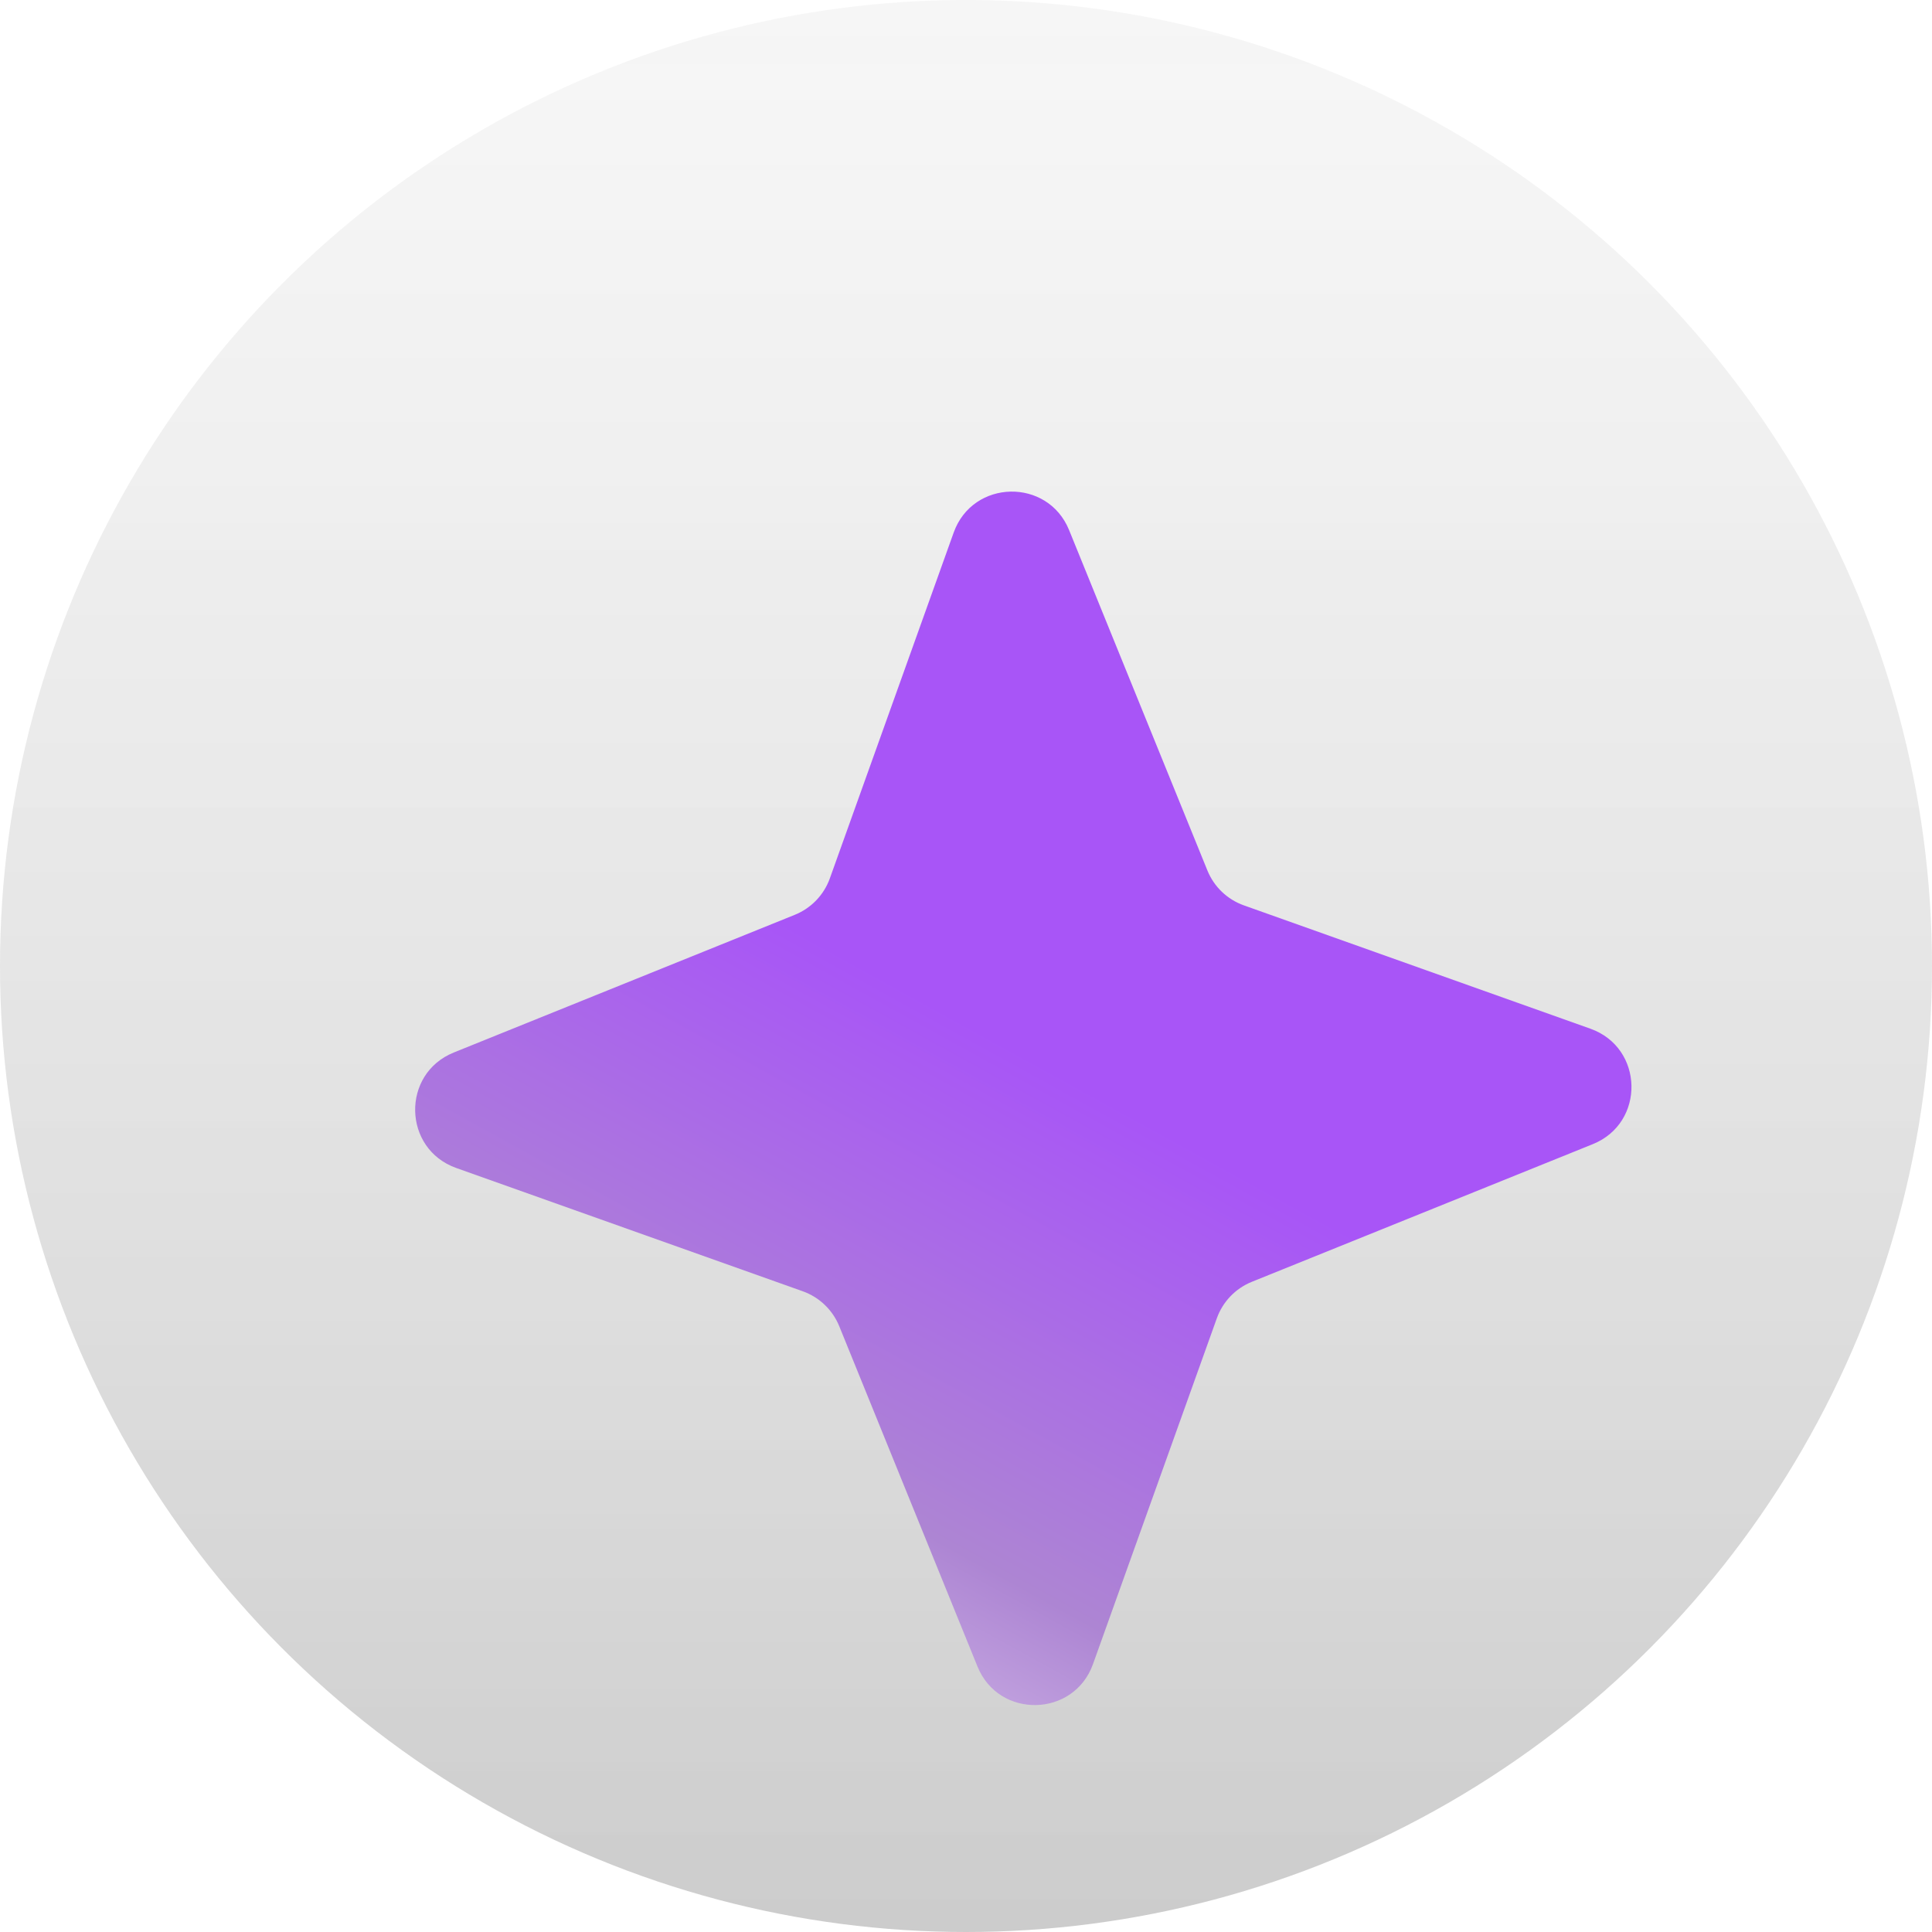
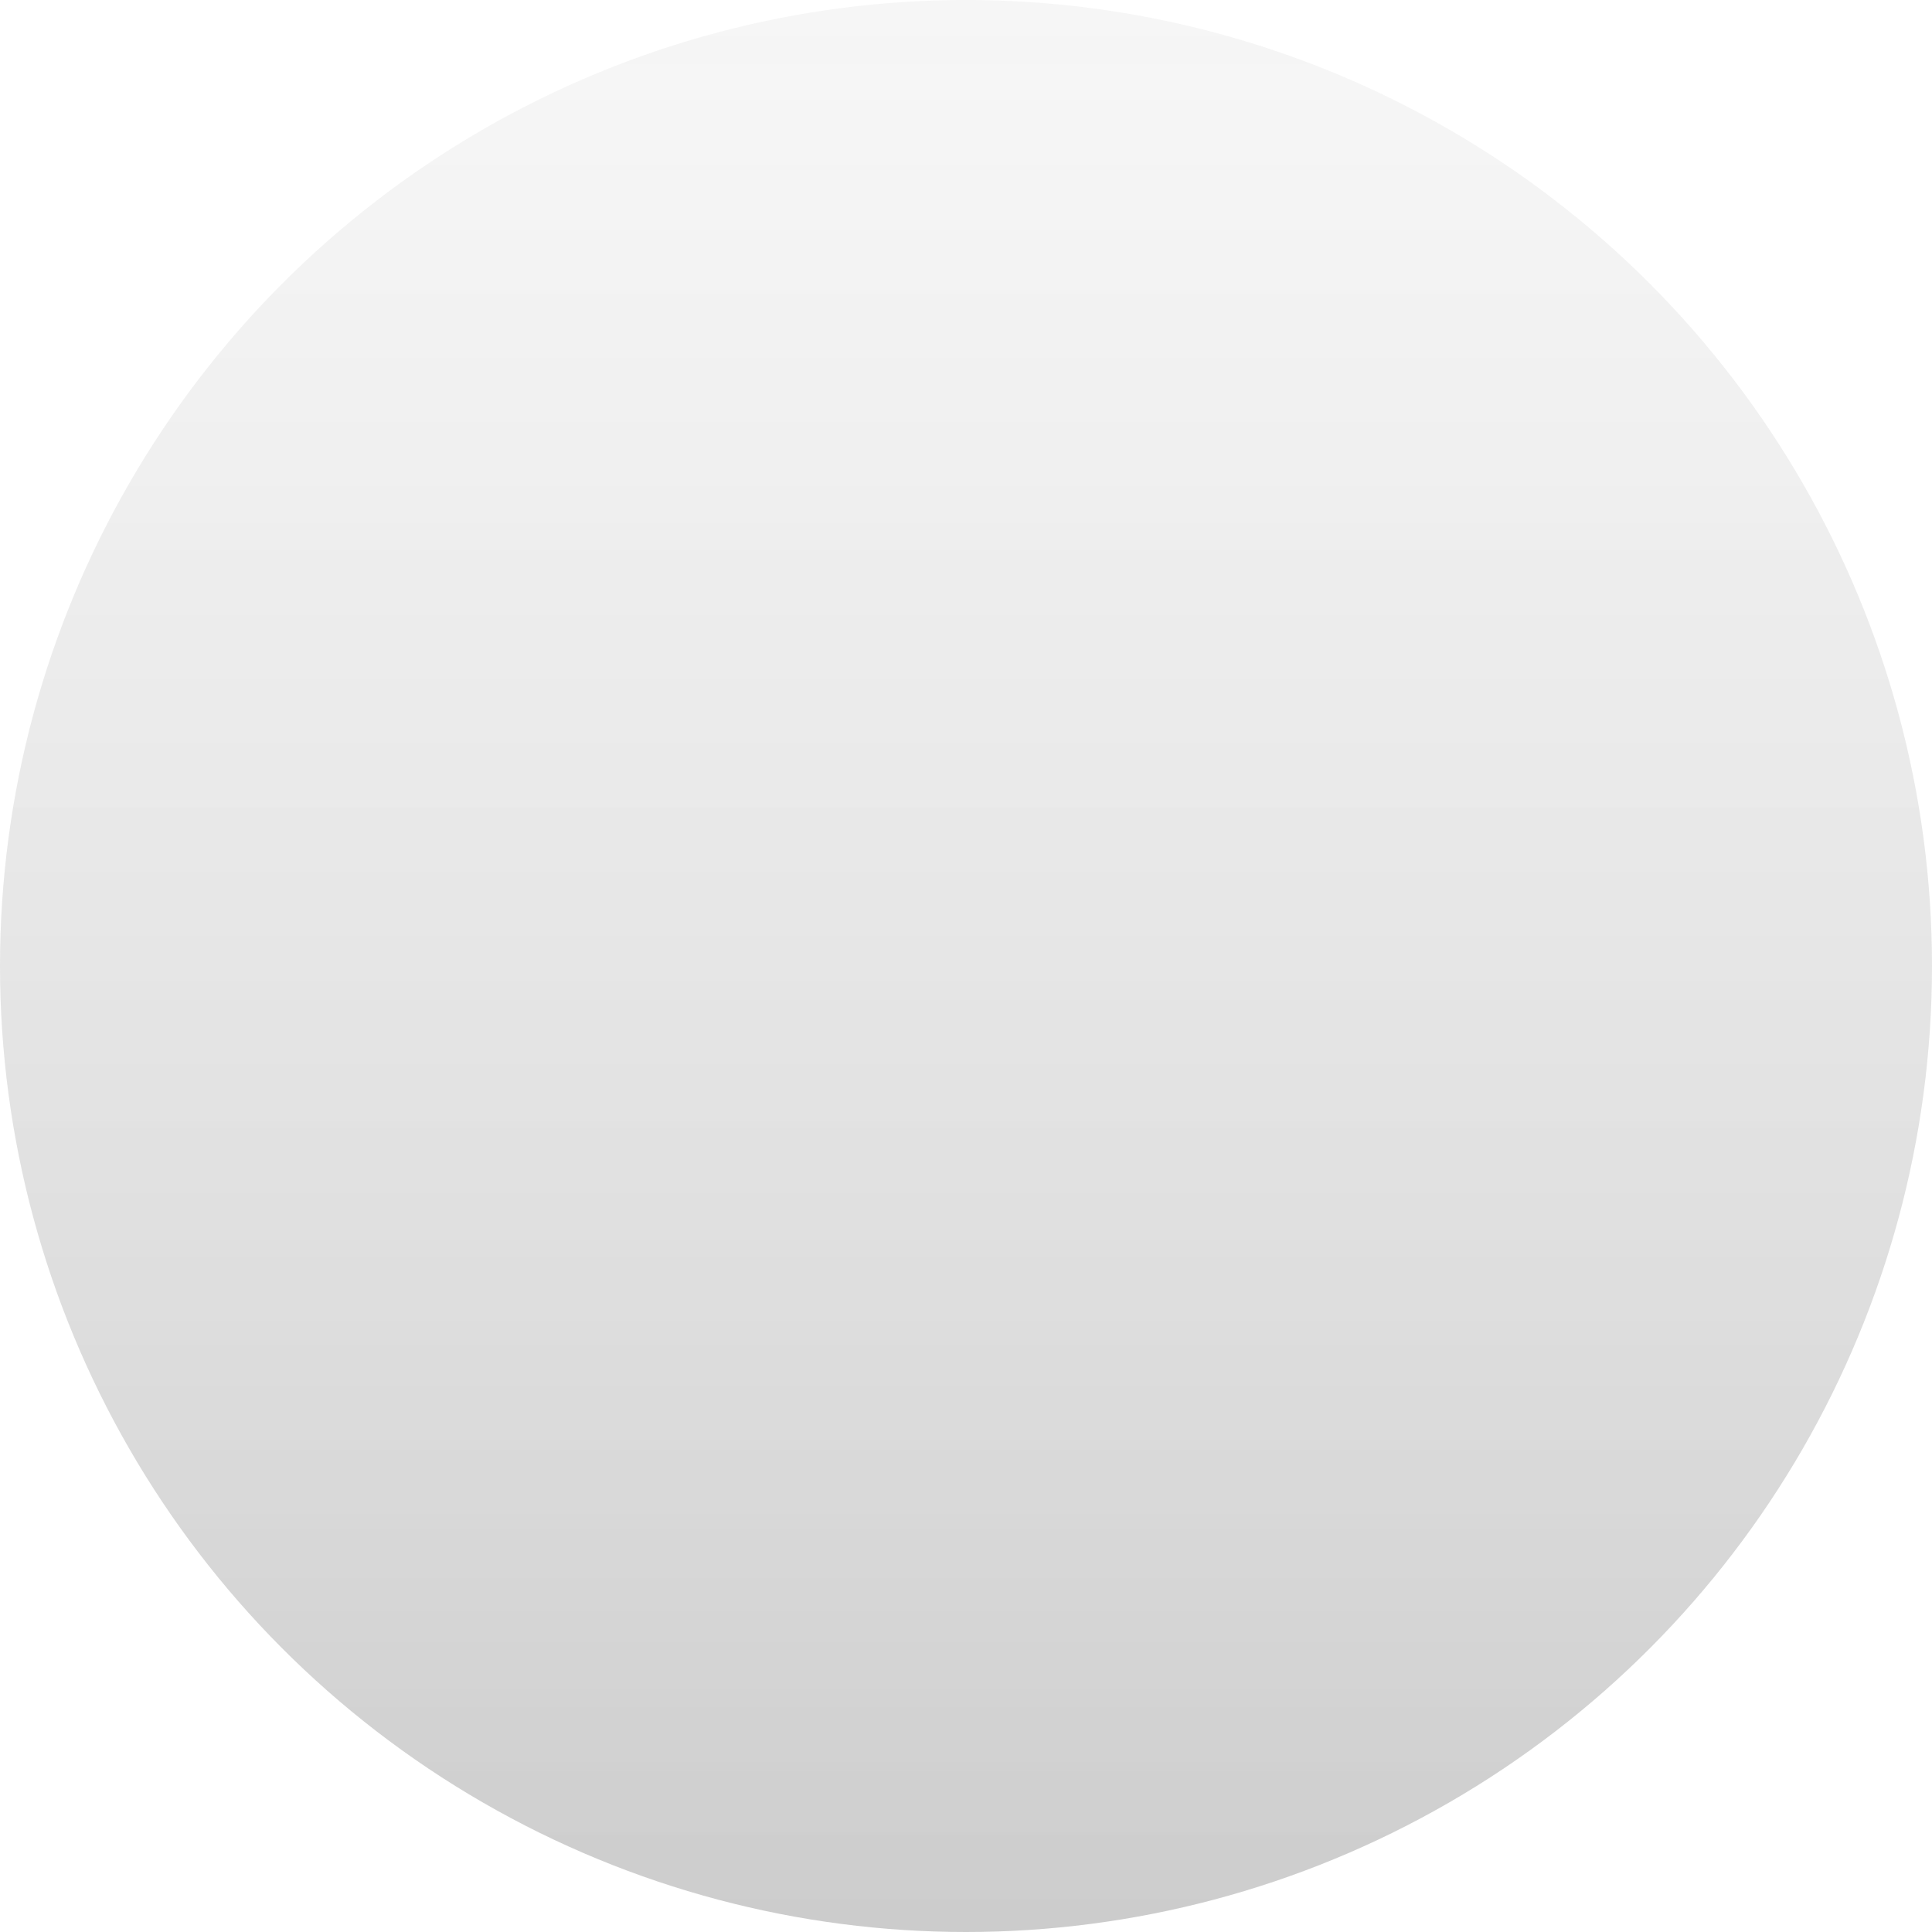
<svg xmlns="http://www.w3.org/2000/svg" width="40" height="40" viewBox="0 0 40 40" fill="none">
  <g data-figma-bg-blur-radius="5.15622">
    <circle cx="20" cy="20" r="20" fill="white" fill-opacity="0.9" />
    <circle cx="20" cy="20" r="20" fill="url(#paint0_linear_510_5059)" fill-opacity="0.2" />
  </g>
  <g filter="url(#filter1_di_510_5059)">
-     <path d="M18.886 8.448C19.282 7.342 20.834 7.31 21.276 8.398L24.139 15.444C24.276 15.782 24.551 16.045 24.895 16.167L32.068 18.72C33.177 19.115 33.21 20.669 32.119 21.11L25.058 23.961C24.72 24.098 24.457 24.372 24.334 24.716L21.77 31.876C21.374 32.981 19.821 33.014 19.379 31.926L16.517 24.88C16.379 24.542 16.104 24.278 15.76 24.156L8.587 21.604C7.478 21.209 7.445 19.654 8.536 19.213L15.597 16.362C15.935 16.225 16.199 15.951 16.322 15.608L18.886 8.448Z" fill="url(#paint1_linear_510_5059)" />
-   </g>
+     </g>
  <defs>
    <clipPath id="bgblur_0_510_5059_clip_path" transform="translate(5.156 5.156)">
      <circle cx="20" cy="20" r="20" />
    </clipPath>
    <filter id="filter1_di_510_5059" x="7.736" y="7.6" width="26.041" height="26.843" filterUnits="userSpaceOnUse" color-interpolation-filters="sRGB">
      <feFlood flood-opacity="0" result="BackgroundImageFix" />
      <feColorMatrix in="SourceAlpha" type="matrix" values="0 0 0 0 0 0 0 0 0 0 0 0 0 0 0 0 0 0 127 0" result="hardAlpha" />
      <feOffset dx="0.859" dy="0.859" />
      <feComposite in2="hardAlpha" operator="out" />
      <feColorMatrix type="matrix" values="0 0 0 0 1 0 0 0 0 1 0 0 0 0 1 0 0 0 0.2 0" />
      <feBlend mode="normal" in2="BackgroundImageFix" result="effect1_dropShadow_510_5059" />
      <feBlend mode="normal" in="SourceGraphic" in2="effect1_dropShadow_510_5059" result="shape" />
      <feColorMatrix in="SourceAlpha" type="matrix" values="0 0 0 0 0 0 0 0 0 0 0 0 0 0 0 0 0 0 127 0" result="hardAlpha" />
      <feOffset dy="1.719" />
      <feGaussianBlur stdDeviation="0.859" />
      <feComposite in2="hardAlpha" operator="arithmetic" k2="-1" k3="1" />
      <feColorMatrix type="matrix" values="0 0 0 0 0 0 0 0 0 0 0 0 0 0 0 0 0 0 0.35 0" />
      <feBlend mode="normal" in2="shape" result="effect2_innerShadow_510_5059" />
    </filter>
    <linearGradient id="paint0_linear_510_5059" x1="20" y1="-27.857" x2="20" y2="40" gradientUnits="userSpaceOnUse">
      <stop stop-color="white" stop-opacity="0" />
      <stop offset="1" />
    </linearGradient>
    <linearGradient id="paint1_linear_510_5059" x1="13.27" y1="32.61" x2="20.567" y2="19.366" gradientUnits="userSpaceOnUse">
      <stop stop-color="#D8C2EC" />
      <stop offset="0.36" stop-color="#AD85D3" />
      <stop offset="1" stop-color="#A855F7" />
    </linearGradient>
  </defs>
</svg>